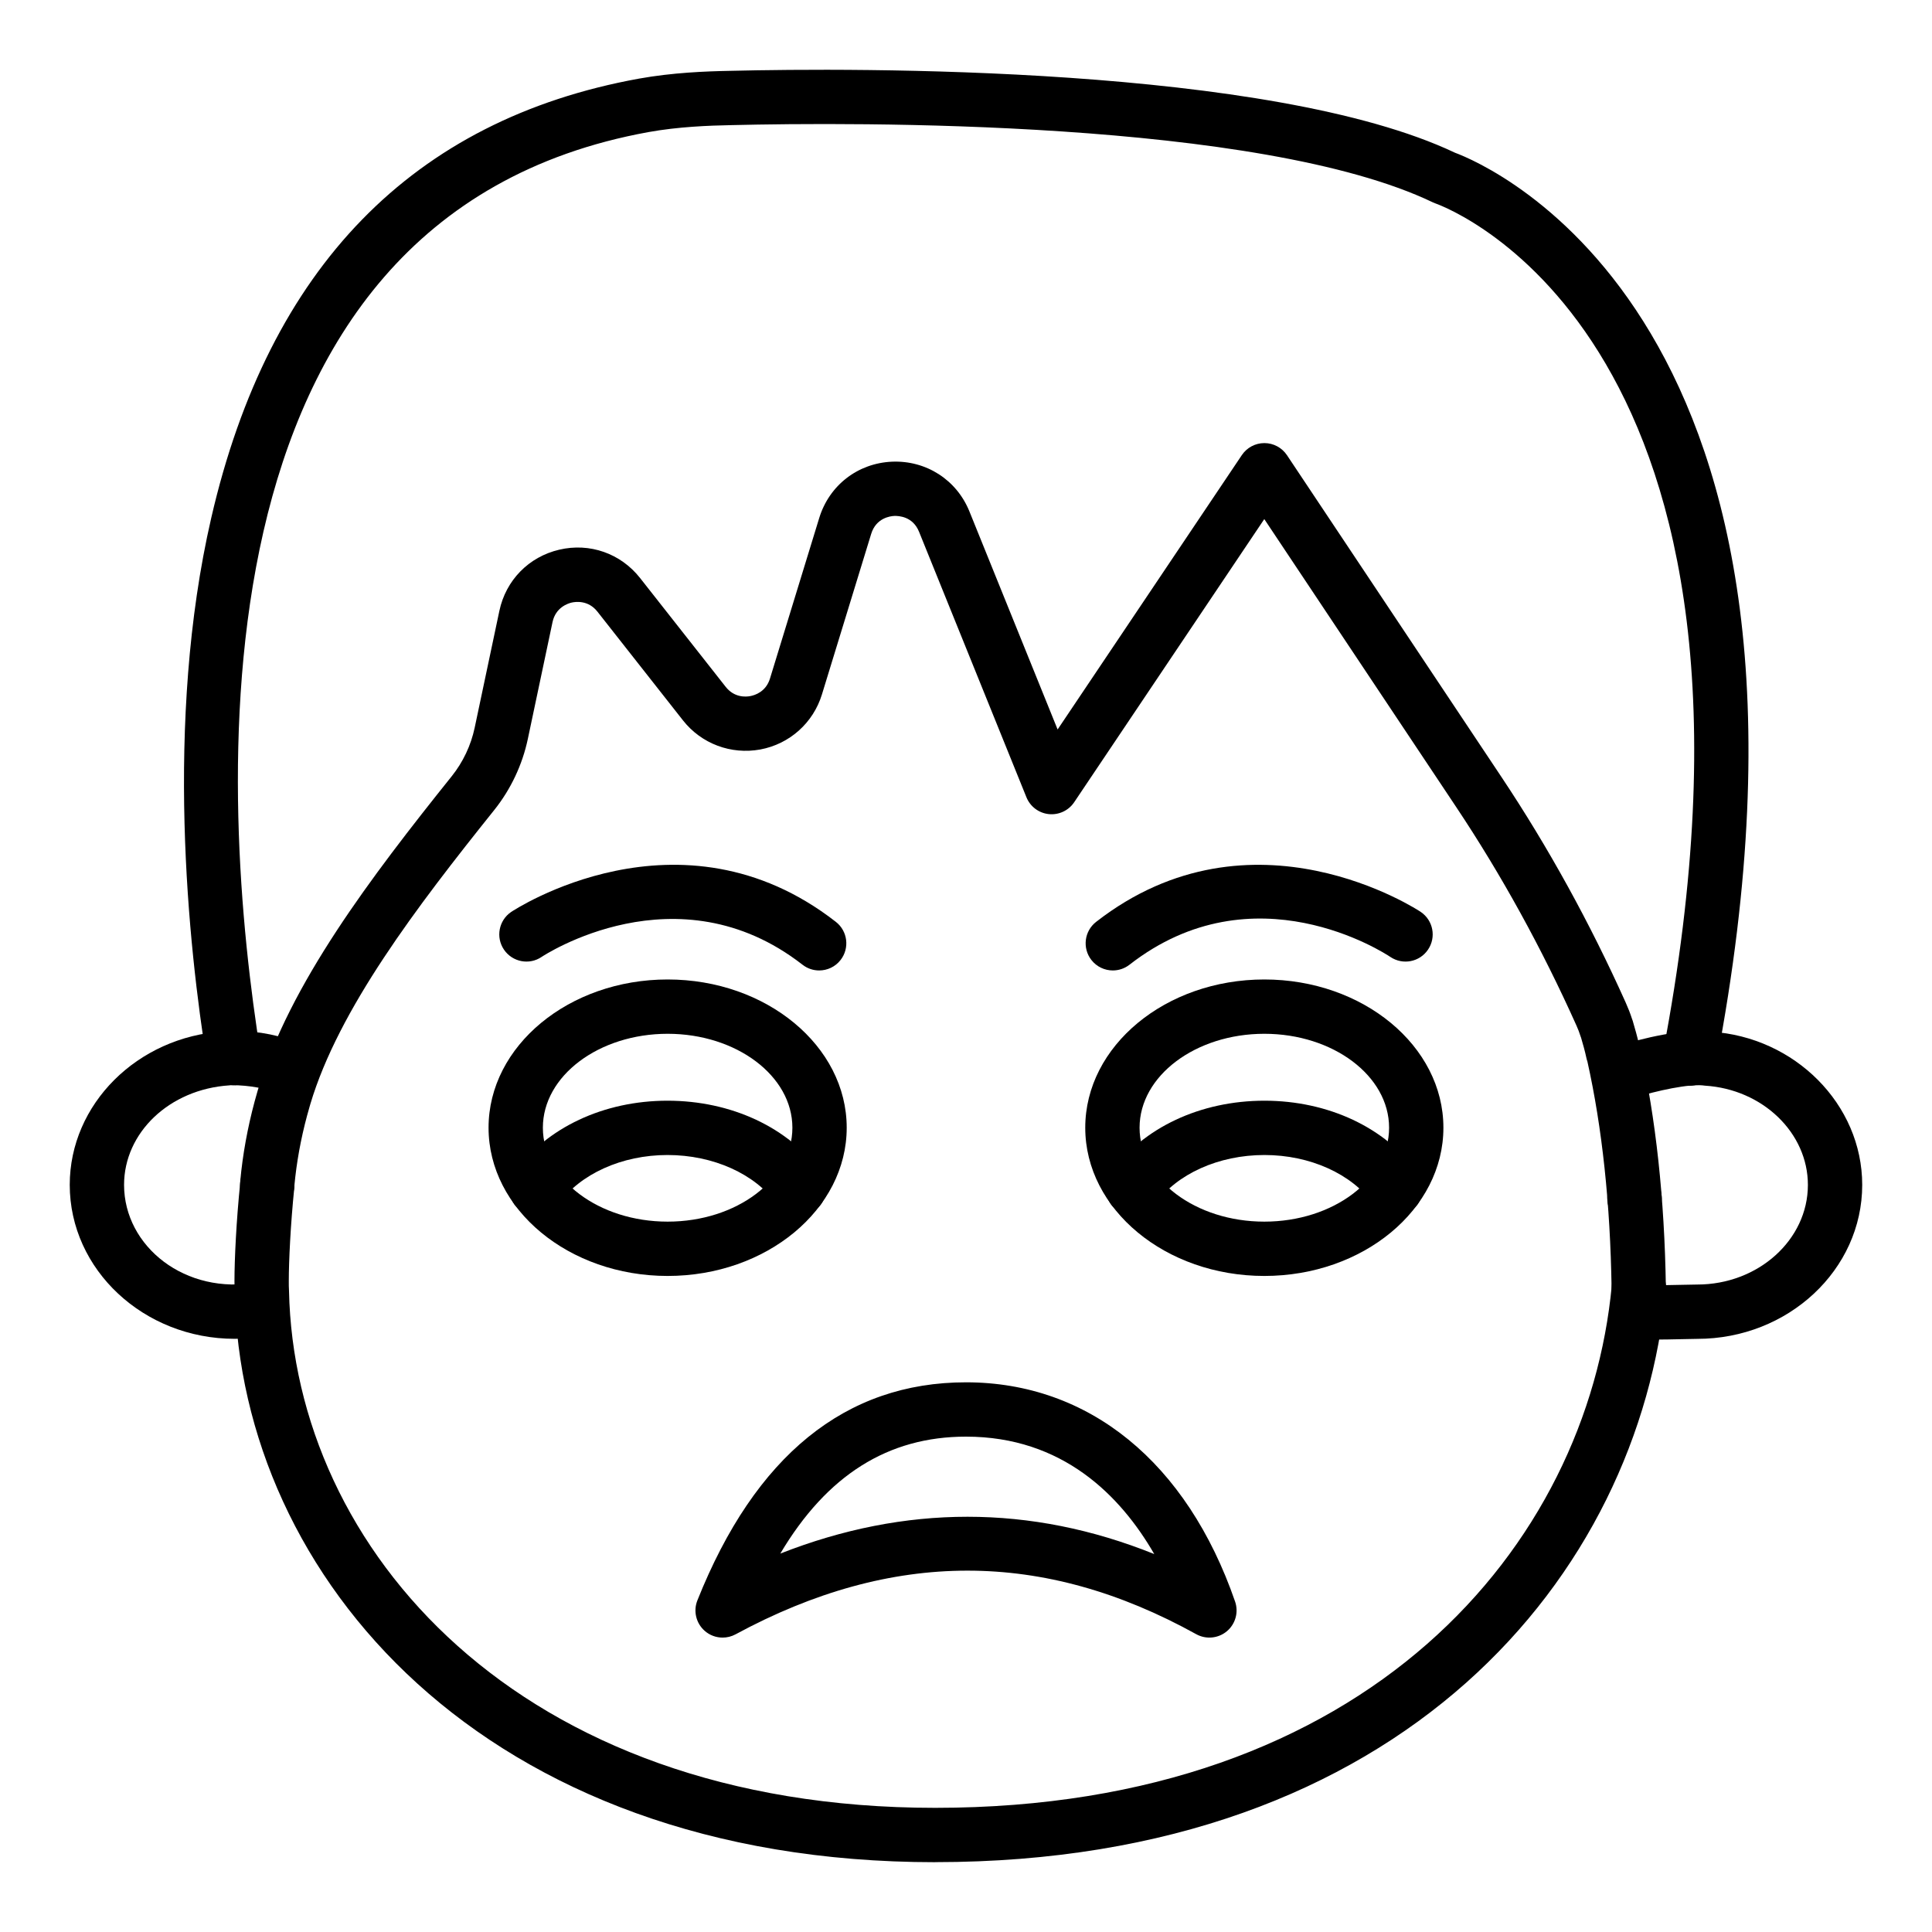
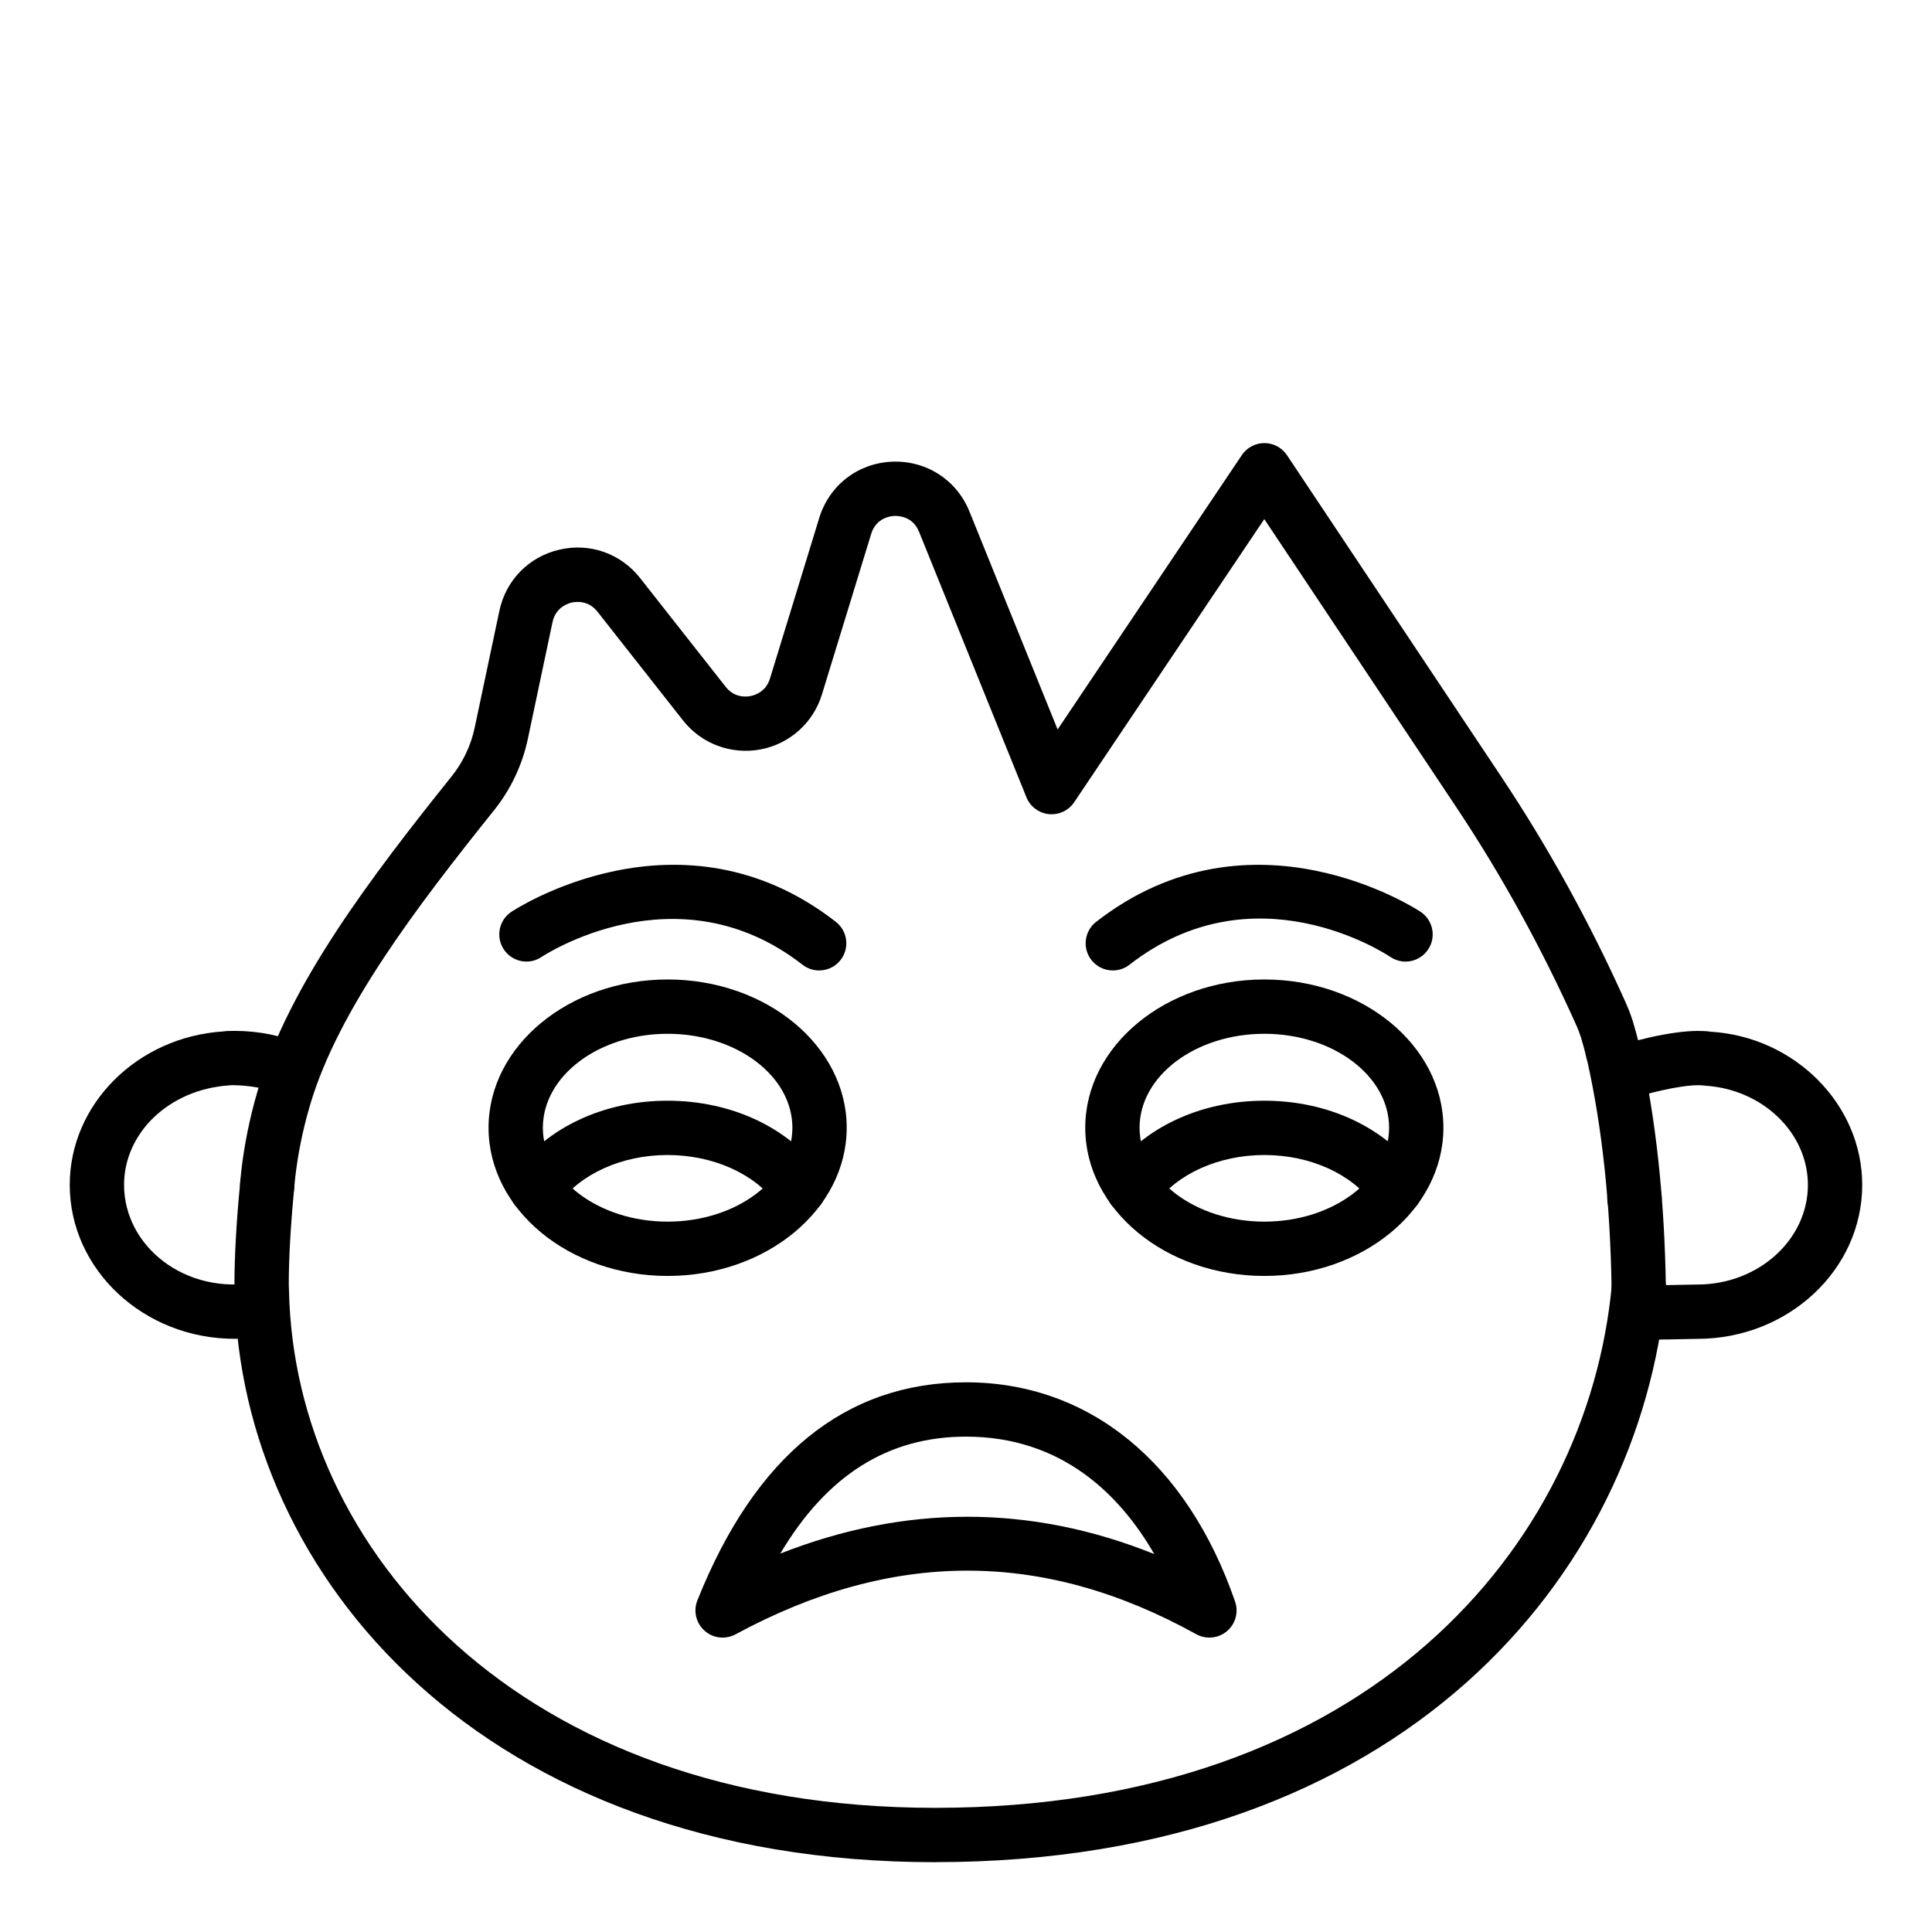
<svg xmlns="http://www.w3.org/2000/svg" fill="#000000" width="800px" height="800px" version="1.1" viewBox="144 144 512 512">
  <g>
    <path d="m577.14 468.79c-1.91 0-3.809-0.754-5.227-2.25-1.301-1.371-1.953-3.121-1.973-4.871-0.004-0.066-0.004-0.137-0.004-0.203 0-3.977 3.223-7.231 7.199-7.231 3.254 0 6.004 2.137 6.894 5.094 0.227 0.711 0.352 1.453 0.352 2.199 0 1.977-0.859 3.93-2.293 5.289-1.395 1.316-3.176 1.973-4.949 1.973z" />
    <path d="m391.83 637.5c-119.85 0-184.1-75.855-185.62-150.79-0.066-0.875-0.074-2.027-0.074-3.262 0-5.551 0.473-15.805 1.539-26.18 0.406-3.949 3.867-6.891 7.894-6.426 3.953 0.402 6.832 3.938 6.426 7.894-1.008 9.871-1.461 19.527-1.461 24.711 0 0.891-0.008 1.727 0.055 2.609 1.395 68.281 60.648 137.04 171.24 137.04 114.93 0 172.88-69.578 179.32-138.54 0.367-3.957 3.785-6.894 7.836-6.496 3.957 0.367 6.863 3.875 6.496 7.836-7.059 75.457-69.672 151.59-193.66 151.59z" />
    <path d="m578.28 492.41c-3.922 0-7.129-3.148-7.195-7.086-0.344-22.324-2.5-42.516-6.41-60.027-0.109-0.301-0.195-0.613-0.262-0.926-0.387-1.836-0.898-3.606-1.414-5.375-0.059-0.152-0.117-0.297-0.156-0.43-0.297-0.938-0.648-1.859-1.051-2.754-9.223-20.566-19.91-39.977-31.887-57.941l-50.855-76.305-50.383 75.039c-1.484 2.211-4.074 3.414-6.719 3.144-2.644-0.273-4.926-1.988-5.93-4.461l-28.457-70.355c-1.648-4.086-5.375-4.227-6.535-4.207-1.113 0.051-4.856 0.535-6.152 4.758l-13.055 42.562c-2.316 7.543-8.57 13.125-16.328 14.574-7.762 1.422-15.613-1.512-20.488-7.703l-22.684-28.832c-2.457-3.129-5.859-2.617-6.832-2.394-0.977 0.227-4.234 1.277-5.059 5.164l-6.543 30.961c-1.453 6.875-4.543 13.414-8.945 18.902-20.52 25.613-41.188 52.727-48.691 77.859-0.004 0.016-0.227 0.789-0.23 0.801-1.793 6.156-3.062 12.402-3.766 18.555-0.18 1.562-0.246 2.469-0.254 2.555-0.277 3.961-3.652 7.047-7.672 6.672-3.961-0.27-6.953-3.699-6.688-7.66 0 0 0.074-1.141 0.309-3.203 0.801-6.961 2.231-14.004 4.246-20.938l0.215-0.73c8.297-27.785 29.891-56.188 51.301-82.914 2.996-3.738 5.102-8.191 6.09-12.875l6.543-30.961c1.715-8.109 7.793-14.324 15.871-16.207 8.066-1.898 16.281 0.984 21.418 7.512l22.684 28.832c2.273 2.891 5.332 2.691 6.531 2.453 1.207-0.227 4.129-1.129 5.207-4.644l13.055-42.562c2.66-8.668 10.234-14.523 19.293-14.914 9.023-0.371 17.109 4.781 20.508 13.188l23.371 57.781 48.82-72.711c1.336-1.988 3.578-3.184 5.973-3.184h0.012c2.402 0.004 4.644 1.207 5.977 3.203l56.824 85.258c12.414 18.625 23.496 38.742 32.934 59.785 0.68 1.516 1.195 2.848 1.629 4.184 0.098 0.234 0.184 0.473 0.242 0.68 0.621 2.133 1.227 4.227 1.703 6.391 0.09 0.262 0.168 0.535 0.23 0.809 4.184 18.566 6.492 39.887 6.852 63.367 0.059 3.977-3.109 7.246-7.086 7.309-0.031 0.004-0.07 0.004-0.109 0.004z" />
    <path d="m206.21 498.8c-24.109 0-43.727-18.309-43.727-40.805 0-21.363 17.898-39.227 40.75-40.66 0.527-0.113 1.703-0.141 2.981-0.141 6.344 0 12.492 1.25 18.285 3.723l-5.652 13.238c-4.191-1.789-8.891-2.539-13.293-2.574-0.262 0-0.516 0.012-0.77 0.051-15.934 1.027-27.906 12.578-27.906 26.363 0 16.332 16.266 29.348 35.422 25.836l2.602 14.156c-2.934 0.535-5.856 0.812-8.691 0.812z" />
    <path d="m582.26 499c-2.875 0-4.754-0.086-5.973-0.312l2.602-14.156-1.301 7.078 1.188-7.098c1.57 0.207 8.484 0.039 11.434-0.031 1.59-0.039 2.887-0.066 3.57-0.066 16.176 0 29.332-11.848 29.332-26.41 0-13.781-11.973-25.336-27.254-26.293-1.121-0.148-1.582-0.117-2.082-0.113-4.512 0-14.234 2.262-18.191 3.953l-5.652-13.242c5.535-2.363 17.156-5.106 23.84-5.106 1.277 0 2.453 0.027 3.629 0.211 22.207 1.363 40.105 19.227 40.105 40.59 0 22.5-19.617 40.805-43.727 40.805-0.617 0-1.793 0.027-3.231 0.062-3.414 0.078-6.133 0.129-8.289 0.129z" />
-     <path d="m591.74 431.73c-0.445 0-0.902-0.043-1.355-0.125-3.906-0.75-6.465-4.516-5.723-8.422 36.02-188.46-56.297-223.86-60.246-225.27-0.23-0.082-0.492-0.191-0.715-0.297-45.934-22.008-153.88-21.234-185.86-20.457-6.106 0.117-14.078 0.426-21.934 1.836-124.55 22.586-113.41 178.34-102.84 244.26 0.629 3.926-2.043 7.617-5.969 8.246-3.926 0.641-7.617-2.043-8.246-5.969-4.922-30.691-11.32-90.242 1.129-144.27 15.293-66.387 53.438-105.56 113.38-116.43 8.867-1.59 17.578-1.938 24.18-2.059 32.672-0.789 143.07-1.52 192.06 21.707 8.383 3.109 106.9 44.215 69.211 241.41-0.66 3.449-3.68 5.848-7.062 5.848z" />
    <path d="m479.06 482.14c-26.168 0-47.457-17.625-47.457-39.285 0-21.664 21.289-39.285 47.457-39.285s47.457 17.625 47.457 39.285-21.289 39.285-47.457 39.285zm0-64.176c-18.23 0-33.062 11.164-33.062 24.891s14.832 24.891 33.062 24.891 33.062-11.164 33.062-24.891-14.828-24.891-33.062-24.891z" />
    <path d="m320.93 482.14c-26.168 0-47.457-17.625-47.457-39.285 0-21.664 21.289-39.285 47.457-39.285 26.168 0 47.457 17.625 47.457 39.285s-21.289 39.285-47.457 39.285zm0-64.176c-18.23 0-33.062 11.164-33.062 24.891s14.832 24.891 33.062 24.891c18.23 0 33.062-11.164 33.062-24.891s-14.828-24.891-33.062-24.891z" />
    <path d="m513.86 466.14c-2.242 0-4.453-1.043-5.859-3.004-5.762-8.047-16.84-13.047-28.91-13.047-12.113 0-23.223 4.996-28.984 13.047-2.324 3.227-6.816 3.969-10.043 1.66-3.231-2.316-3.977-6.812-1.66-10.043 8.551-11.93 23.762-19.055 40.688-19.055 16.879 0 32.062 7.125 40.609 19.055 2.316 3.234 1.57 7.727-1.66 10.043-1.262 0.91-2.727 1.344-4.18 1.344z" />
    <path d="m355.74 466.14c-2.242 0-4.453-1.043-5.859-3.004-5.762-8.047-16.871-13.047-28.984-13.047-12.066 0-23.145 4.996-28.91 13.047-2.316 3.227-6.816 3.969-10.043 1.66-3.231-2.316-3.977-6.812-1.66-10.043 8.551-11.93 23.73-19.055 40.609-19.055 16.93 0 32.137 7.125 40.688 19.055 2.316 3.234 1.57 7.727-1.66 10.043-1.262 0.91-2.727 1.344-4.18 1.344z" />
    <path d="m335.5 577.98c-1.727 0-3.438-0.617-4.785-1.82-2.262-2.016-3.023-5.231-1.898-8.047 15.297-38.344 39.246-57.785 71.188-57.785 32.551 0 58.539 21.176 71.305 58.102 0.973 2.816 0.109 5.941-2.172 7.863-2.285 1.91-5.516 2.227-8.117 0.789-40.578-22.473-80.516-22.457-122.09 0.031-1.082 0.582-2.258 0.867-3.43 0.867zm64.883-32.023c16.586 0 33.113 3.293 49.504 9.883-8.949-15.5-24.312-31.117-49.883-31.117-20.633 0-36.855 10.176-49.215 30.992 16.555-6.504 33.109-9.758 49.594-9.758z" />
    <path d="m438.91 401.18c-2.141 0-4.258-0.953-5.68-2.773-2.445-3.133-1.887-7.656 1.25-10.098 41.395-32.254 85.605-2.934 86.043-2.633 3.289 2.231 4.148 6.707 1.91 9.996-2.231 3.293-6.691 4.141-9.984 1.922-1.535-1.031-36.164-23.633-69.121 2.066-1.312 1.023-2.871 1.52-4.418 1.52z" />
    <path d="m361.09 401.18c-1.551 0-3.106-0.496-4.422-1.523-33.211-25.879-68.754-2.312-69.113-2.078-3.281 2.246-7.762 1.379-9.996-1.91-2.234-3.285-1.379-7.762 1.91-9.996 0.445-0.297 44.664-29.629 86.043 2.633 3.133 2.441 3.695 6.965 1.25 10.102-1.41 1.82-3.531 2.773-5.672 2.773z" />
  </g>
</svg>